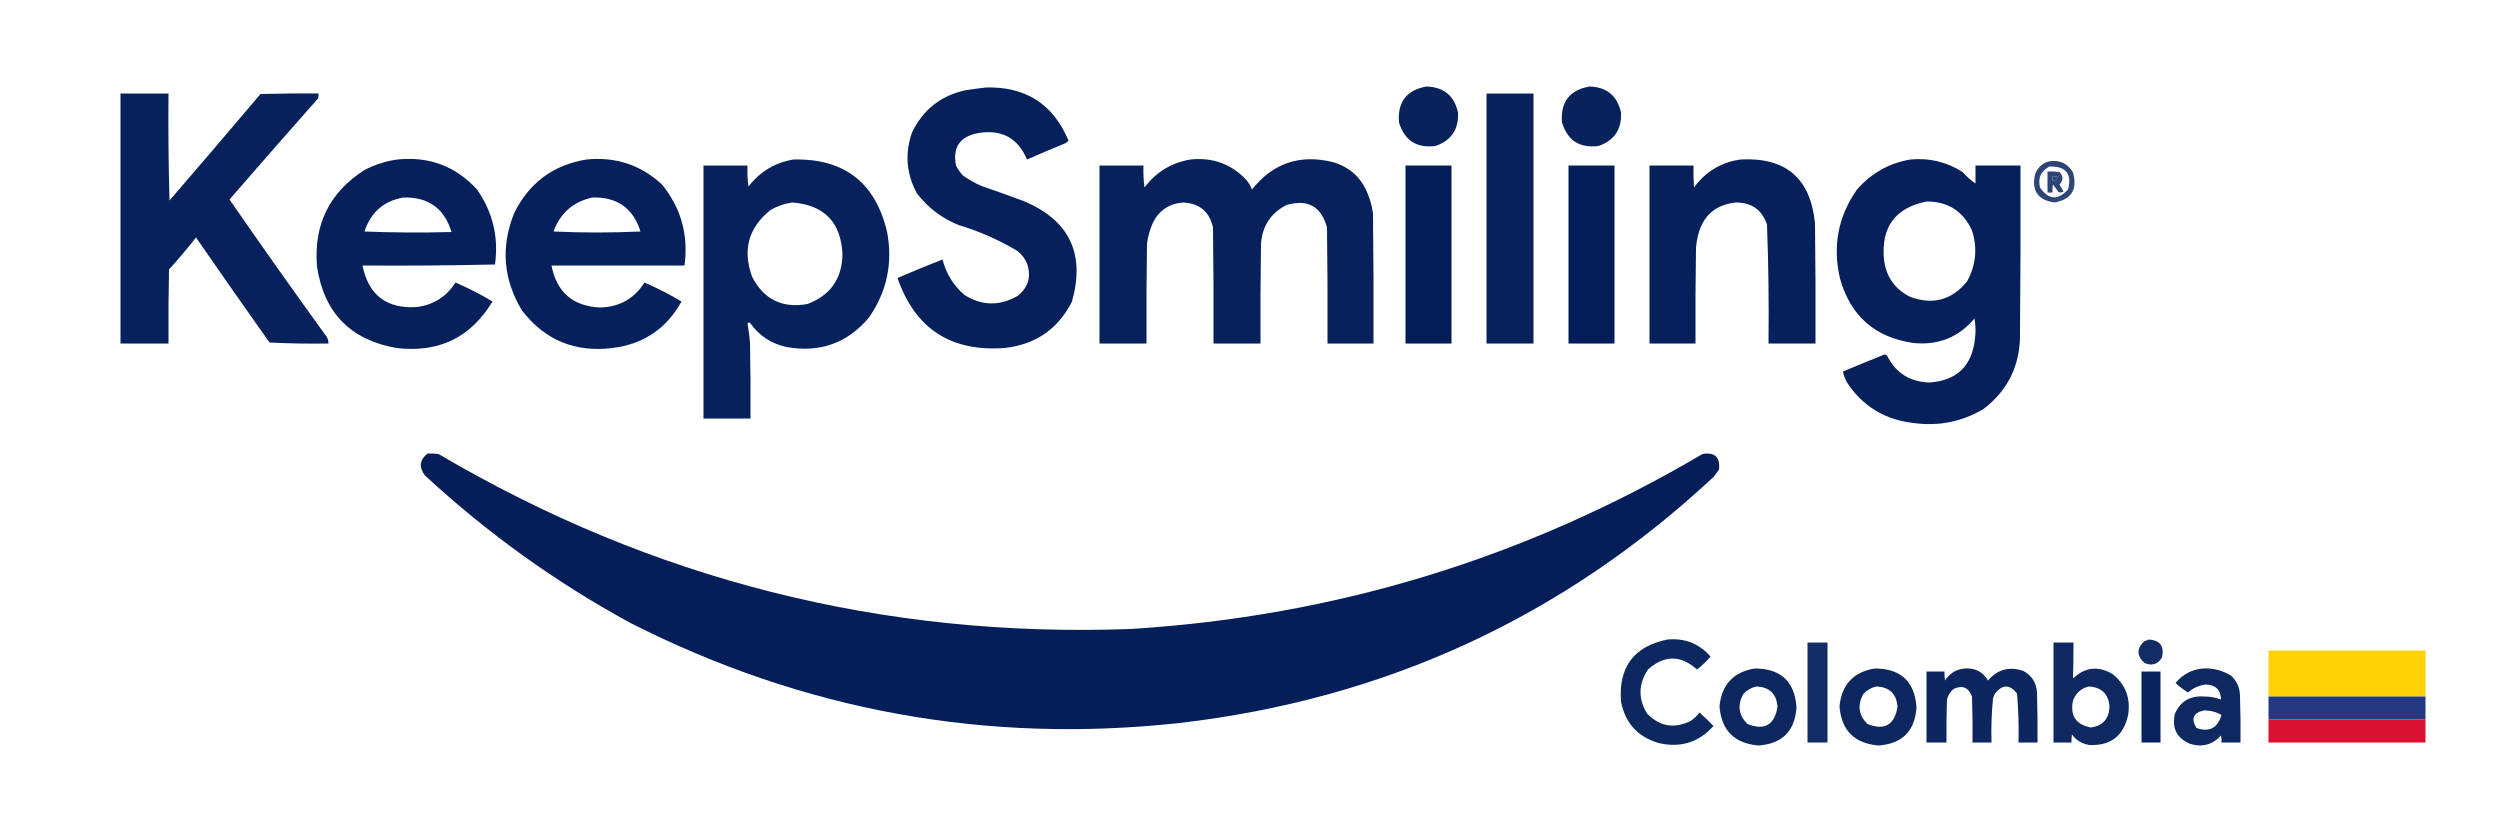
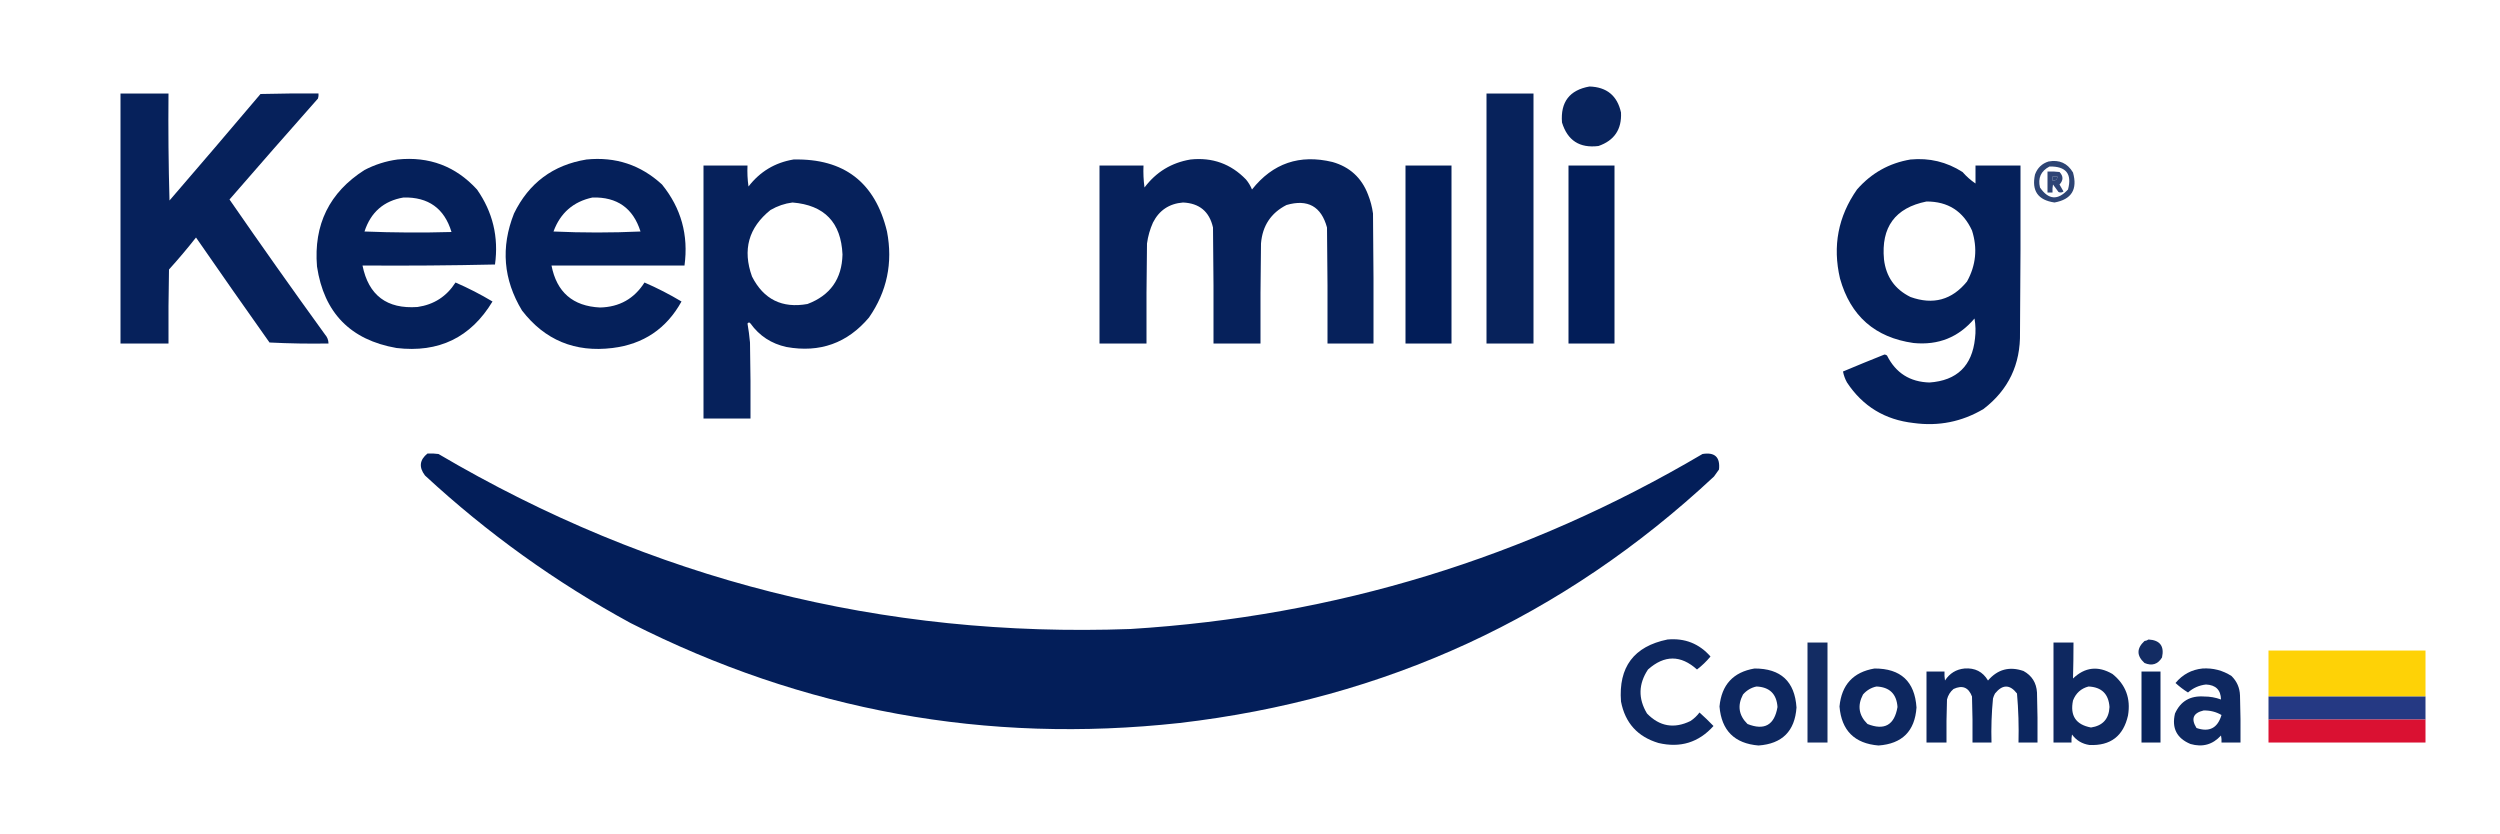
<svg xmlns="http://www.w3.org/2000/svg" version="1.1" width="2500px" height="834px" style="shape-rendering:geometricPrecision; text-rendering:geometricPrecision; image-rendering:optimizeQuality; fill-rule:evenodd; clip-rule:evenodd">
  <g>
-     <path style="opacity:0.967" fill="#001c57" d="M 1426.5,86.5 C 1443.8,87.051 1454.3,95.718 1458,112.5C 1458.85,129.318 1451.35,140.484 1435.5,146C 1416.69,148.352 1404.53,140.519 1399,122.5C 1397.37,102.04 1406.54,90.04 1426.5,86.5 Z" />
-   </g>
+     </g>
  <g>
    <path style="opacity:0.967" fill="#001c57" d="M 1589.5,86.5 C 1606.8,87.051 1617.3,95.718 1621,112.5C 1621.85,129.318 1614.35,140.484 1598.5,146C 1579.69,148.352 1567.53,140.519 1562,122.5C 1560.37,102.04 1569.54,90.04 1589.5,86.5 Z" />
  </g>
  <g>
-     <path style="opacity:0.977" fill="#001c57" d="M 985.5,87.5 C 1025.42,86.278 1053.09,103.945 1068.5,140.5C 1067.22,142.146 1065.55,143.313 1063.5,144C 1051.26,149.038 1039.09,154.204 1027,159.5C 1017.91,138.035 1001.75,129.202 978.5,133C 959.892,136.432 952.392,147.266 956,165.5C 957.886,169.44 960.386,172.94 963.5,176C 969.178,179.841 975.178,183.174 981.5,186C 995.576,190.803 1009.58,195.803 1023.5,201C 1069.3,220.092 1085.46,253.592 1072,301.5C 1058.03,329.097 1035.53,344.597 1004.5,348C 950.762,351.981 915.095,328.648 897.5,278C 912.345,271.549 927.345,265.382 942.5,259.5C 946.16,273.662 953.493,285.495 964.5,295C 981.944,305.857 999.61,306.19 1017.5,296C 1028.33,287.491 1031.5,276.658 1027,263.5C 1024.93,258.525 1021.76,254.358 1017.5,251C 998.951,239.894 979.285,231.228 958.5,225C 941.806,218.24 927.973,207.74 917,193.5C 906.338,173.951 904.671,153.618 912,132.5C 923.098,109.415 941.265,95.249 966.5,90C 972.977,89.138 979.311,88.305 985.5,87.5 Z" />
-   </g>
+     </g>
  <g>
    <path style="opacity:0.976" fill="#001c57" d="M 120.5,93.5 C 136.5,93.5 152.5,93.5 168.5,93.5C 168.167,129.173 168.5,164.84 169.5,200.5C 199.991,165.172 230.325,129.672 260.5,94C 279.83,93.5 299.164,93.333 318.5,93.5C 318.66,95.199 318.494,96.866 318,98.5C 288.314,132.019 258.814,165.685 229.5,199.5C 260.842,244.851 292.675,289.851 325,334.5C 327.287,337.072 328.453,340.072 328.5,343.5C 308.822,343.833 289.155,343.5 269.5,342.5C 244.805,307.638 220.305,272.638 196,237.5C 187.376,248.46 178.376,259.126 169,269.5C 168.5,294.164 168.333,318.831 168.5,343.5C 152.5,343.5 136.5,343.5 120.5,343.5C 120.5,260.167 120.5,176.833 120.5,93.5 Z" />
  </g>
  <g>
    <path style="opacity:0.969" fill="#001c57" d="M 1486.5,93.5 C 1502.17,93.5 1517.83,93.5 1533.5,93.5C 1533.5,176.833 1533.5,260.167 1533.5,343.5C 1517.83,343.5 1502.17,343.5 1486.5,343.5C 1486.5,260.167 1486.5,176.833 1486.5,93.5 Z" />
  </g>
  <g>
    <path style="opacity:0.978" fill="#001c57" d="M 397.5,159.5 C 429.197,156.226 455.697,166.226 477,189.5C 492.779,212.039 498.779,237.039 495,264.5C 450.906,265.497 406.739,265.83 362.5,265.5C 368.538,295.348 386.872,309.181 417.5,307C 433.936,304.619 446.603,296.452 455.5,282.5C 468.306,288.069 480.639,294.402 492.5,301.5C 470.76,337.534 438.76,353.034 396.5,348C 350.451,339.95 323.951,312.784 317,266.5C 313.543,224.582 329.377,192.416 364.5,170C 375.012,164.55 386.012,161.05 397.5,159.5 Z M 403.5,197.5 C 428.379,196.906 444.379,208.406 451.5,232C 422.494,232.833 393.494,232.667 364.5,231.5C 370.793,212.191 383.793,200.858 403.5,197.5 Z" />
  </g>
  <g>
    <path style="opacity:0.977" fill="#001c57" d="M 586.5,159.5 C 615.565,156.578 640.732,164.911 662,184.5C 681.138,208.102 688.638,235.102 684.5,265.5C 640.167,265.5 595.833,265.5 551.5,265.5C 556.676,292.176 572.843,306.176 600,307.5C 619.362,307.073 634.195,298.739 644.5,282.5C 657.306,288.069 669.639,294.402 681.5,301.5C 666.474,328.671 643.474,344.171 612.5,348C 574.992,352.623 544.825,340.123 522,310.5C 503.298,279.57 500.632,247.236 514,213.5C 528.862,182.988 553.029,164.988 586.5,159.5 Z M 592.5,197.5 C 617.139,196.826 633.139,208.159 640.5,231.5C 611.5,232.833 582.5,232.833 553.5,231.5C 560.321,212.944 573.321,201.611 592.5,197.5 Z" />
  </g>
  <g>
    <path style="opacity:0.976" fill="#001c57" d="M 793.5,159.5 C 844.038,158.352 875.205,182.352 887,231.5C 892.999,262.847 886.999,291.513 869,317.5C 847.335,343.17 819.835,353.003 786.5,347C 771.414,343.721 759.414,335.888 750.5,323.5C 749.5,322.167 748.5,322.167 747.5,323.5C 748.587,329.779 749.42,336.113 750,342.5C 750.5,367.831 750.667,393.164 750.5,418.5C 734.833,418.5 719.167,418.5 703.5,418.5C 703.5,334.167 703.5,249.833 703.5,165.5C 718.167,165.5 732.833,165.5 747.5,165.5C 747.17,172.532 747.503,179.532 748.5,186.5C 759.996,171.588 774.996,162.588 793.5,159.5 Z M 792.5,202.5 C 824.43,205.097 841.096,222.43 842.5,254.5C 841.92,278.903 830.254,295.403 807.5,304C 782.107,308.553 763.607,299.386 752,276.5C 742.388,249.767 748.554,227.601 770.5,210C 777.449,205.962 784.783,203.462 792.5,202.5 Z" />
  </g>
  <g>
    <path style="opacity:0.975" fill="#001c57" d="M 1190.5,159.5 C 1212.37,157.175 1230.87,163.842 1246,179.5C 1248.5,182.502 1250.5,185.835 1252,189.5C 1272.8,163.233 1299.63,154.067 1332.5,162C 1349.74,166.911 1361.58,177.744 1368,194.5C 1370.45,200.63 1372.12,206.963 1373,213.5C 1373.5,256.832 1373.67,300.165 1373.5,343.5C 1358.17,343.5 1342.83,343.5 1327.5,343.5C 1327.67,304.832 1327.5,266.165 1327,227.5C 1321.24,206.363 1307.74,198.863 1286.5,205C 1270.92,212.963 1262.42,225.797 1261,243.5C 1260.5,276.832 1260.33,310.165 1260.5,343.5C 1244.83,343.5 1229.17,343.5 1213.5,343.5C 1213.67,304.832 1213.5,266.165 1213,227.5C 1209.39,211.557 1199.39,203.224 1183,202.5C 1169.22,203.627 1159.22,210.294 1153,222.5C 1149.99,229.209 1147.99,236.209 1147,243.5C 1146.5,276.832 1146.33,310.165 1146.5,343.5C 1130.83,343.5 1115.17,343.5 1099.5,343.5C 1099.5,284.167 1099.5,224.833 1099.5,165.5C 1114.17,165.5 1128.83,165.5 1143.5,165.5C 1143.17,172.863 1143.5,180.197 1144.5,187.5C 1156.1,172.032 1171.44,162.698 1190.5,159.5 Z" />
  </g>
  <g>
-     <path style="opacity:0.979" fill="#001c57" d="M 1740.5,159.5 C 1785.85,157.016 1810.68,178.349 1815,223.5C 1815.5,263.499 1815.67,303.499 1815.5,343.5C 1799.83,343.5 1784.17,343.5 1768.5,343.5C 1768.97,303.794 1768.47,264.127 1767,224.5C 1761.97,209.814 1751.63,202.481 1736,202.5C 1715.59,204.575 1702.92,215.575 1698,235.5C 1697.01,239.442 1696.34,243.442 1696,247.5C 1695.5,279.498 1695.33,311.498 1695.5,343.5C 1680.17,343.5 1664.83,343.5 1649.5,343.5C 1649.5,284.167 1649.5,224.833 1649.5,165.5C 1664.17,165.5 1678.83,165.5 1693.5,165.5C 1693.33,172.841 1693.5,180.174 1694,187.5C 1705.62,171.611 1721.12,162.278 1740.5,159.5 Z" />
-   </g>
+     </g>
  <g>
    <path style="opacity:0.978" fill="#001c57" d="M 1910.5,159.5 C 1929.36,157.716 1946.69,161.883 1962.5,172C 1966.47,176.482 1970.8,180.315 1975.5,183.5C 1975.5,177.5 1975.5,171.5 1975.5,165.5C 1990.5,165.5 2005.5,165.5 2020.5,165.5C 2020.67,221.168 2020.5,276.834 2020,332.5C 2020.63,364.364 2008.46,389.864 1983.5,409C 1961.88,421.807 1938.55,426.474 1913.5,423C 1884.92,419.804 1862.76,406.304 1847,382.5C 1845.04,378.94 1843.71,375.273 1843,371.5C 1856.77,365.701 1870.6,360.034 1884.5,354.5C 1885.44,354.608 1886.28,354.941 1887,355.5C 1895.75,372.962 1909.92,381.962 1929.5,382.5C 1956.93,380.573 1972.09,365.906 1975,338.5C 1975.83,331.808 1975.66,325.142 1974.5,318.5C 1958.62,337.303 1938.29,345.47 1913.5,343C 1875.01,337.509 1850.51,316.009 1840,278.5C 1832.45,246.135 1838.11,216.468 1857,189.5C 1871.36,173.077 1889.19,163.077 1910.5,159.5 Z M 1926.5,201.5 C 1947.91,201.451 1963.08,211.118 1972,230.5C 1977.66,248.248 1975.99,265.248 1967,281.5C 1951.98,299.968 1933.14,305.134 1910.5,297C 1894.91,289.331 1886.08,276.831 1884,259.5C 1880.95,227.178 1895.12,207.844 1926.5,201.5 Z" />
  </g>
  <g>
    <path style="opacity:0.821" fill="#001c57" d="M 2048.5,161.5 C 2059.31,159.485 2067.48,163.152 2073,172.5C 2077.72,189.409 2071.56,199.409 2054.5,202.5C 2037.96,200.133 2031.46,190.8 2035,174.5C 2037.44,167.888 2041.94,163.555 2048.5,161.5 Z M 2049.5,166.5 C 2066.05,166.191 2072.22,173.858 2068,189.5C 2057.85,200.587 2048.52,199.921 2040,187.5C 2037.73,178.048 2040.89,171.048 2049.5,166.5 Z M 2052.5,176.5 C 2054.17,176.5 2055.83,176.5 2057.5,176.5C 2057.25,179.47 2055.59,180.803 2052.5,180.5C 2052.5,179.167 2052.5,177.833 2052.5,176.5 Z" />
  </g>
  <g>
    <path style="opacity:0.99" fill="#001c57" d="M 1405.5,165.5 C 1420.83,165.5 1436.17,165.5 1451.5,165.5C 1451.5,224.833 1451.5,284.167 1451.5,343.5C 1436.17,343.5 1420.83,343.5 1405.5,343.5C 1405.5,284.167 1405.5,224.833 1405.5,165.5 Z" />
  </g>
  <g>
    <path style="opacity:0.99" fill="#001c57" d="M 1568.5,165.5 C 1583.83,165.5 1599.17,165.5 1614.5,165.5C 1614.5,224.833 1614.5,284.167 1614.5,343.5C 1599.17,343.5 1583.83,343.5 1568.5,343.5C 1568.5,284.167 1568.5,224.833 1568.5,165.5 Z" />
  </g>
  <g>
    <path style="opacity:0.817" fill="#001c57" d="M 2047.5,171.5 C 2051.51,171.334 2055.51,171.501 2059.5,172C 2063.46,176.13 2063.46,180.297 2059.5,184.5C 2060.83,186.833 2062.17,189.167 2063.5,191.5C 2061.93,192.631 2060.26,192.798 2058.5,192C 2056.67,189.5 2054.83,187 2053,184.5C 2052.5,187.146 2052.34,189.813 2052.5,192.5C 2050.83,192.5 2049.17,192.5 2047.5,192.5C 2047.5,185.5 2047.5,178.5 2047.5,171.5 Z M 2052.5,176.5 C 2052.5,177.833 2052.5,179.167 2052.5,180.5C 2055.59,180.803 2057.25,179.47 2057.5,176.5C 2055.83,176.5 2054.17,176.5 2052.5,176.5 Z" />
  </g>
  <g>
    <path style="opacity:0.987" fill="#001c57" d="M 427.5,453.5 C 431.182,453.335 434.848,453.501 438.5,454C 651.95,579.696 882.616,638.03 1130.5,629C 1335.41,616.358 1526.07,558.025 1702.5,454C 1714.81,451.982 1720.31,457.149 1719,469.5C 1717.33,471.833 1715.67,474.167 1714,476.5C 1563.6,616.922 1385.44,699.088 1179.5,723C 986.549,744.12 803.549,710.786 630.5,623C 555.865,582.363 487.365,533.196 425,475.5C 418.711,467.248 419.544,459.915 427.5,453.5 Z" />
  </g>
  <g>
    <path style="opacity:0.946" fill="#001c57" d="M 1667.5,639.5 C 1684.83,637.937 1699.16,643.603 1710.5,656.5C 1706.47,661.364 1701.97,665.698 1697,669.5C 1680.76,654.88 1664.42,654.88 1648,669.5C 1638.39,683.972 1638.06,698.638 1647,713.5C 1659.61,726.503 1674.11,729.003 1690.5,721C 1694.01,718.66 1697.01,715.826 1699.5,712.5C 1704.32,716.818 1708.99,721.318 1713.5,726C 1698.7,742.486 1680.37,748.153 1658.5,743C 1637.6,736.762 1625.1,722.929 1621,701.5C 1618.38,667.035 1633.88,646.369 1667.5,639.5 Z" />
  </g>
  <g>
    <path style="opacity:0.922" fill="#001c57" d="M 2148.5,639.5 C 2160,640.142 2164.5,646.142 2162,657.5C 2157.8,664.343 2151.97,666.176 2144.5,663C 2136.51,655.713 2136.51,648.38 2144.5,641C 2146.06,640.79 2147.39,640.29 2148.5,639.5 Z" />
  </g>
  <g>
    <path style="opacity:0.923" fill="#001c57" d="M 1807.5,642.5 C 1814.17,642.5 1820.83,642.5 1827.5,642.5C 1827.5,675.833 1827.5,709.167 1827.5,742.5C 1820.83,742.5 1814.17,742.5 1807.5,742.5C 1807.5,709.167 1807.5,675.833 1807.5,642.5 Z" />
  </g>
  <g>
    <path style="opacity:0.944" fill="#001c57" d="M 2053.5,642.5 C 2060.17,642.5 2066.83,642.5 2073.5,642.5C 2073.5,654.526 2073.34,666.526 2073,678.5C 2084.92,667.086 2098.08,665.586 2112.5,674C 2125.72,684.639 2130.89,698.472 2128,715.5C 2123.38,736.06 2110.55,745.893 2089.5,745C 2082.14,743.91 2076.31,740.41 2072,734.5C 2071.5,737.146 2071.34,739.813 2071.5,742.5C 2065.5,742.5 2059.5,742.5 2053.5,742.5C 2053.5,709.167 2053.5,675.833 2053.5,642.5 Z M 2088.5,686.5 C 2101.6,687.097 2108.6,693.93 2109.5,707C 2108.92,718.913 2102.75,725.746 2091,727.5C 2075.87,724.692 2069.87,715.692 2073,700.5C 2075.85,693.142 2081.02,688.475 2088.5,686.5 Z" />
  </g>
  <g>
    <path style="opacity:0.976" fill="#fed101" d="M 2425.5,696.5 C 2373.17,696.5 2320.83,696.5 2268.5,696.5C 2268.5,681.167 2268.5,665.833 2268.5,650.5C 2320.83,650.5 2373.17,650.5 2425.5,650.5C 2425.5,665.833 2425.5,681.167 2425.5,696.5 Z" />
  </g>
  <g>
    <path style="opacity:0.949" fill="#001c57" d="M 1754.5,668.5 C 1780.77,668.441 1794.77,681.441 1796.5,707.5C 1794.87,731.129 1782.2,743.796 1758.5,745.5C 1734.49,743.493 1721.49,730.493 1719.5,706.5C 1721.55,684.789 1733.22,672.123 1754.5,668.5 Z M 1756.5,686.5 C 1769.59,687.088 1776.59,693.922 1777.5,707C 1774.44,725.08 1764.44,730.747 1747.5,724C 1738.71,715.343 1737.21,705.509 1743,694.5C 1746.7,690.268 1751.2,687.602 1756.5,686.5 Z" />
  </g>
  <g>
    <path style="opacity:0.949" fill="#001c57" d="M 1874.5,668.5 C 1900.77,668.441 1914.77,681.441 1916.5,707.5C 1914.87,731.129 1902.2,743.796 1878.5,745.5C 1854.49,743.493 1841.49,730.493 1839.5,706.5C 1841.55,684.789 1853.22,672.123 1874.5,668.5 Z M 1876.5,686.5 C 1889.59,687.088 1896.59,693.922 1897.5,707C 1894.44,725.08 1884.44,730.747 1867.5,724C 1858.71,715.343 1857.21,705.509 1863,694.5C 1866.7,690.268 1871.2,687.602 1876.5,686.5 Z" />
  </g>
  <g>
    <path style="opacity:0.952" fill="#001c57" d="M 1964.5,668.5 C 1974.96,667.689 1982.79,671.689 1988,680.5C 1997.63,669.307 2009.46,666.141 2023.5,671C 2031.9,675.615 2036.4,682.782 2037,692.5C 2037.5,709.163 2037.67,725.83 2037.5,742.5C 2031.17,742.5 2024.83,742.5 2018.5,742.5C 2018.92,726.118 2018.42,709.785 2017,693.5C 2009.85,684.262 2002.52,684.262 1995,693.5C 1994.14,695.087 1993.47,696.754 1993,698.5C 1991.57,713.108 1991.07,727.775 1991.5,742.5C 1985.17,742.5 1978.83,742.5 1972.5,742.5C 1972.67,727.163 1972.5,711.83 1972,696.5C 1968.54,687.346 1962.37,684.846 1953.5,689C 1950.19,691.778 1948.03,695.278 1947,699.5C 1946.5,713.829 1946.33,728.163 1946.5,742.5C 1939.83,742.5 1933.17,742.5 1926.5,742.5C 1926.5,718.833 1926.5,695.167 1926.5,671.5C 1932.5,671.5 1938.5,671.5 1944.5,671.5C 1944.34,674.518 1944.5,677.518 1945,680.5C 1949.64,673.331 1956.14,669.331 1964.5,668.5 Z" />
  </g>
  <g>
    <path style="opacity:0.942" fill="#001c57" d="M 2202.5,668.5 C 2213.03,667.852 2222.7,670.352 2231.5,676C 2236.92,681.342 2239.75,687.842 2240,695.5C 2240.5,711.163 2240.67,726.83 2240.5,742.5C 2234.17,742.5 2227.83,742.5 2221.5,742.5C 2221.66,740.143 2221.5,737.81 2221,735.5C 2212.7,744.633 2202.54,747.466 2190.5,744C 2176.72,738.272 2171.55,728.106 2175,713.5C 2180.54,701.216 2190.21,695.549 2204,696.5C 2209.88,696.477 2215.55,697.477 2221,699.5C 2220.8,689.964 2215.8,684.964 2206,684.5C 2199.12,685.274 2193.12,687.94 2188,692.5C 2183.56,689.731 2179.39,686.565 2175.5,683C 2182.61,674.447 2191.61,669.614 2202.5,668.5 Z M 2203.5,710.5 C 2209.98,710.293 2215.98,711.793 2221.5,715C 2217.63,728.1 2209.3,732.433 2196.5,728C 2190.78,718.811 2193.11,712.977 2203.5,710.5 Z" />
  </g>
  <g>
    <path style="opacity:0.961" fill="#001c57" d="M 2141.5,671.5 C 2147.83,671.5 2154.17,671.5 2160.5,671.5C 2160.5,695.167 2160.5,718.833 2160.5,742.5C 2154.17,742.5 2147.83,742.5 2141.5,742.5C 2141.5,718.833 2141.5,695.167 2141.5,671.5 Z" />
  </g>
  <g>
    <path style="opacity:0.993" fill="#253983" d="M 2268.5,696.5 C 2320.83,696.5 2373.17,696.5 2425.5,696.5C 2425.5,704.167 2425.5,711.833 2425.5,719.5C 2373.17,719.5 2320.83,719.5 2268.5,719.5C 2268.5,711.833 2268.5,704.167 2268.5,696.5 Z" />
  </g>
  <g>
    <path style="opacity:0.974" fill="#d90c2e" d="M 2268.5,719.5 C 2320.83,719.5 2373.17,719.5 2425.5,719.5C 2425.5,727.167 2425.5,734.833 2425.5,742.5C 2373.17,742.5 2320.83,742.5 2268.5,742.5C 2268.5,734.833 2268.5,727.167 2268.5,719.5 Z" />
  </g>
</svg>